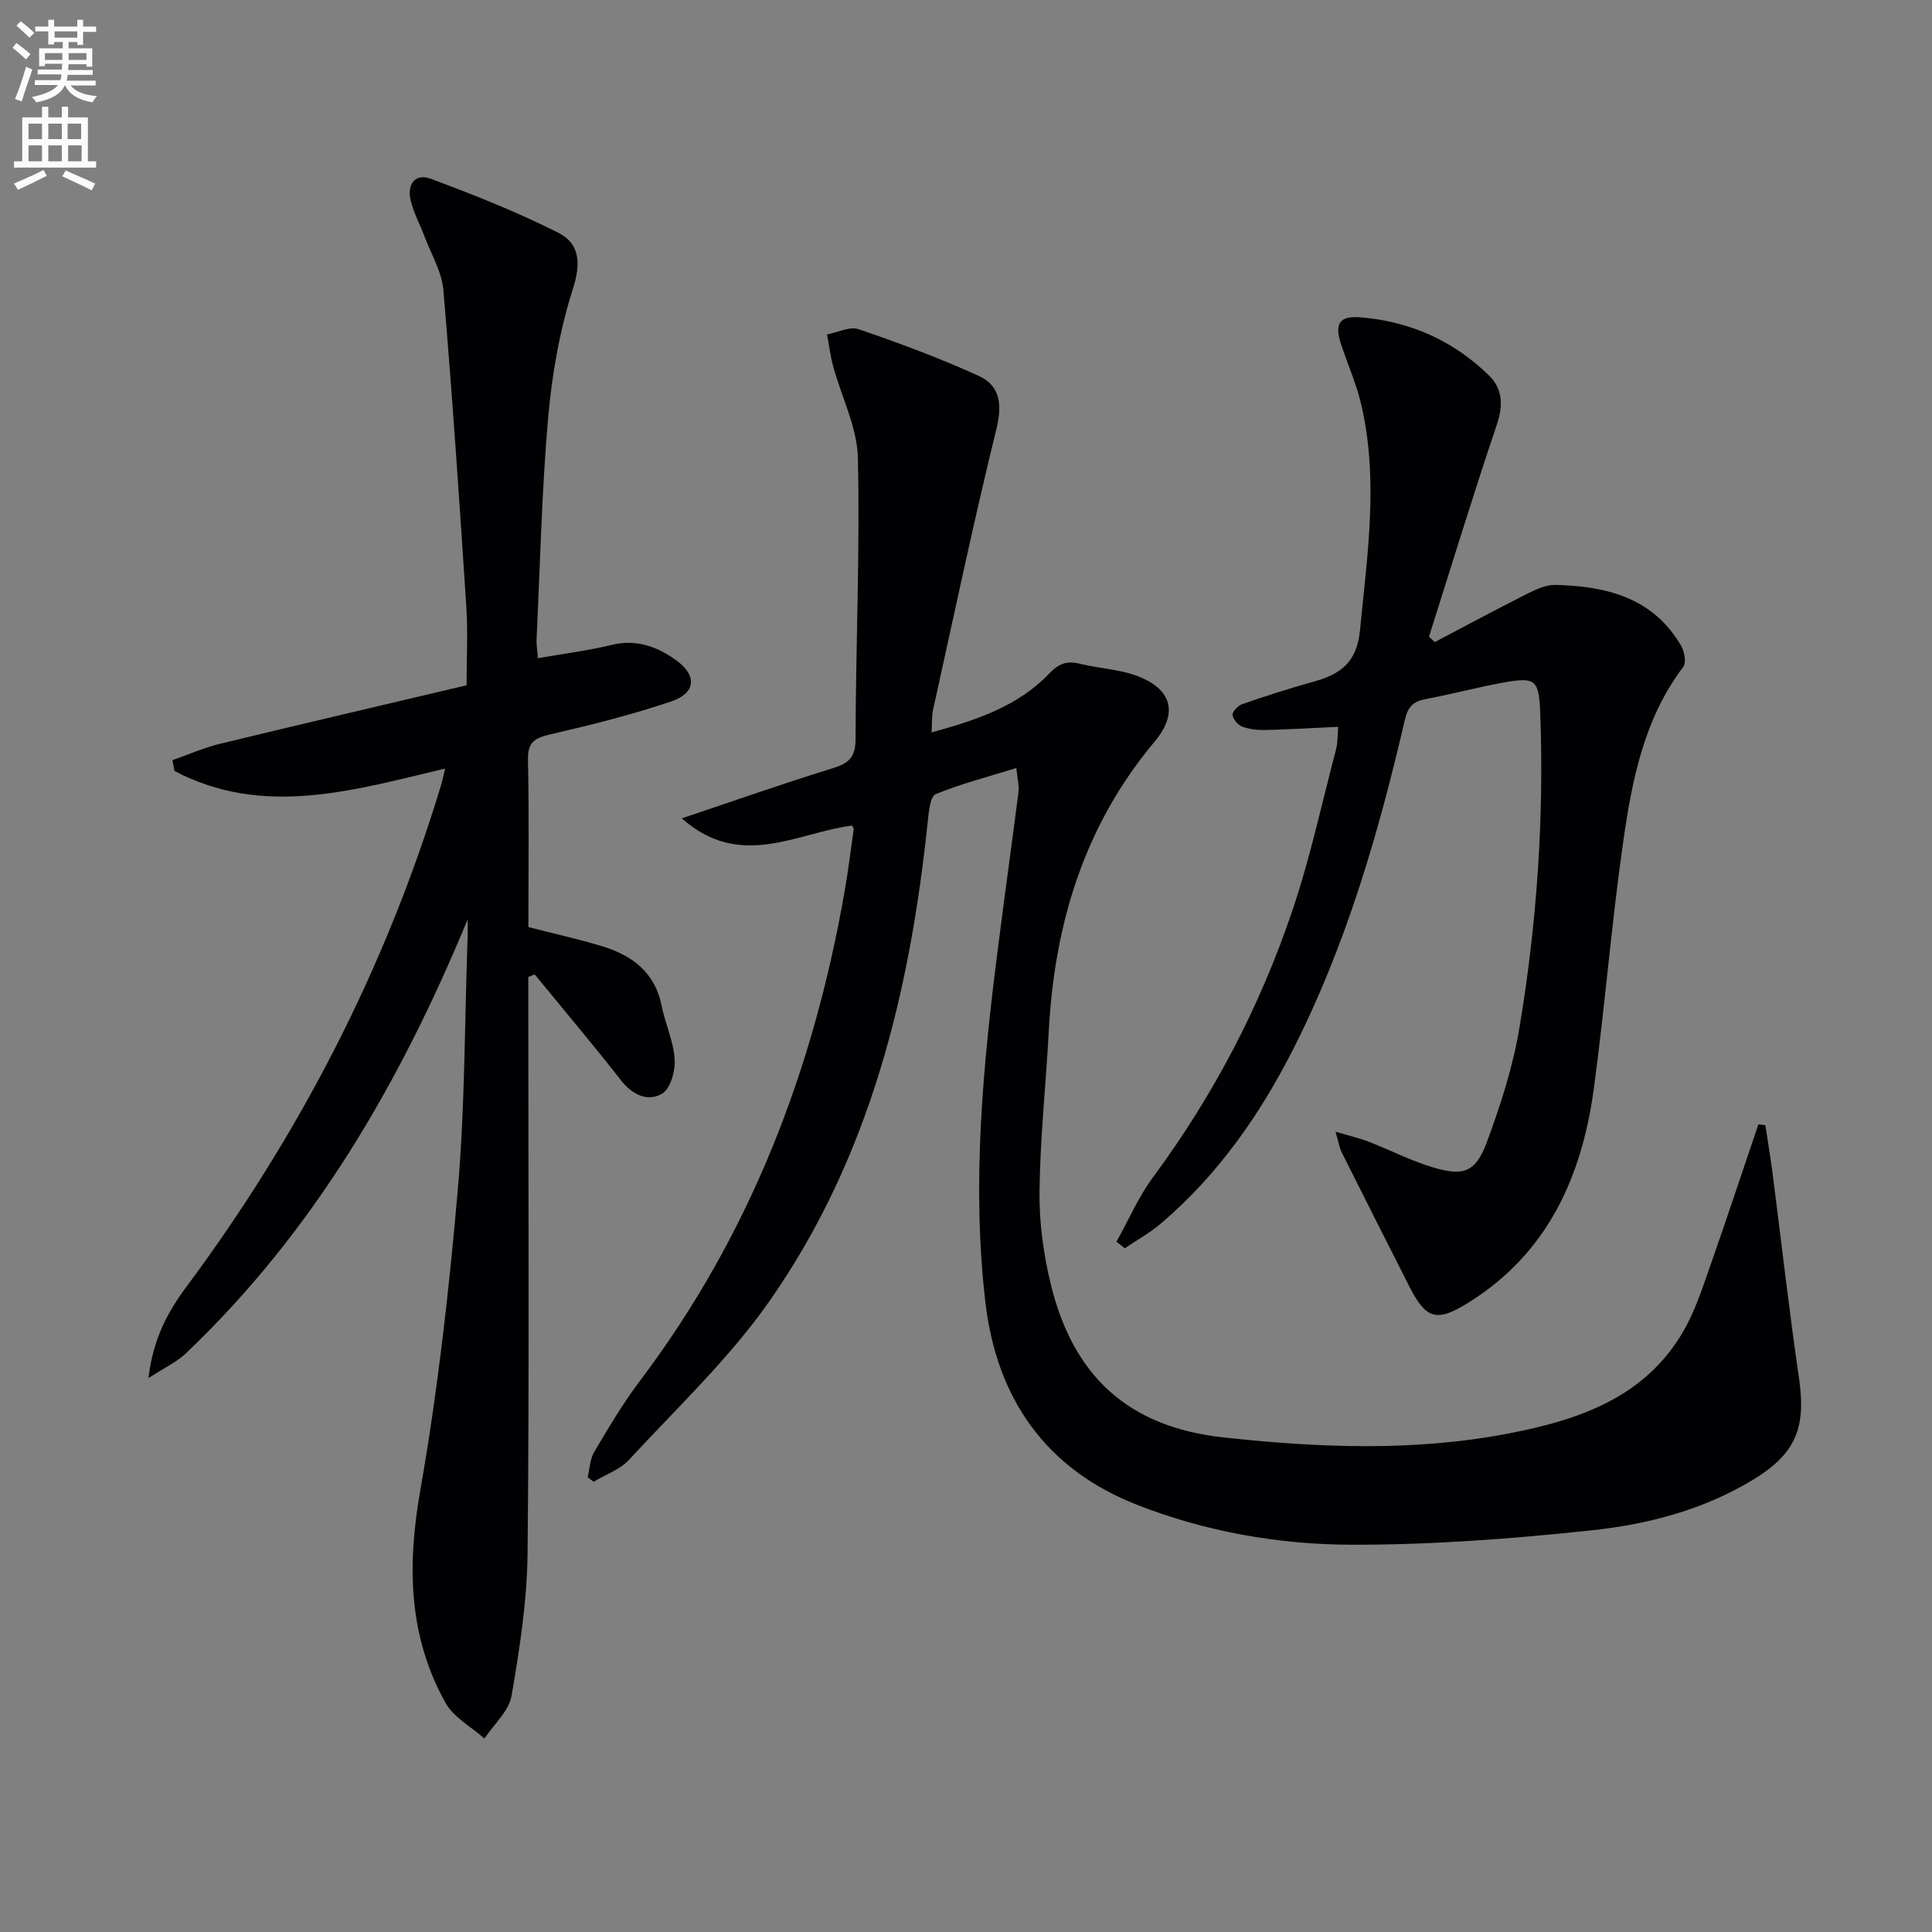
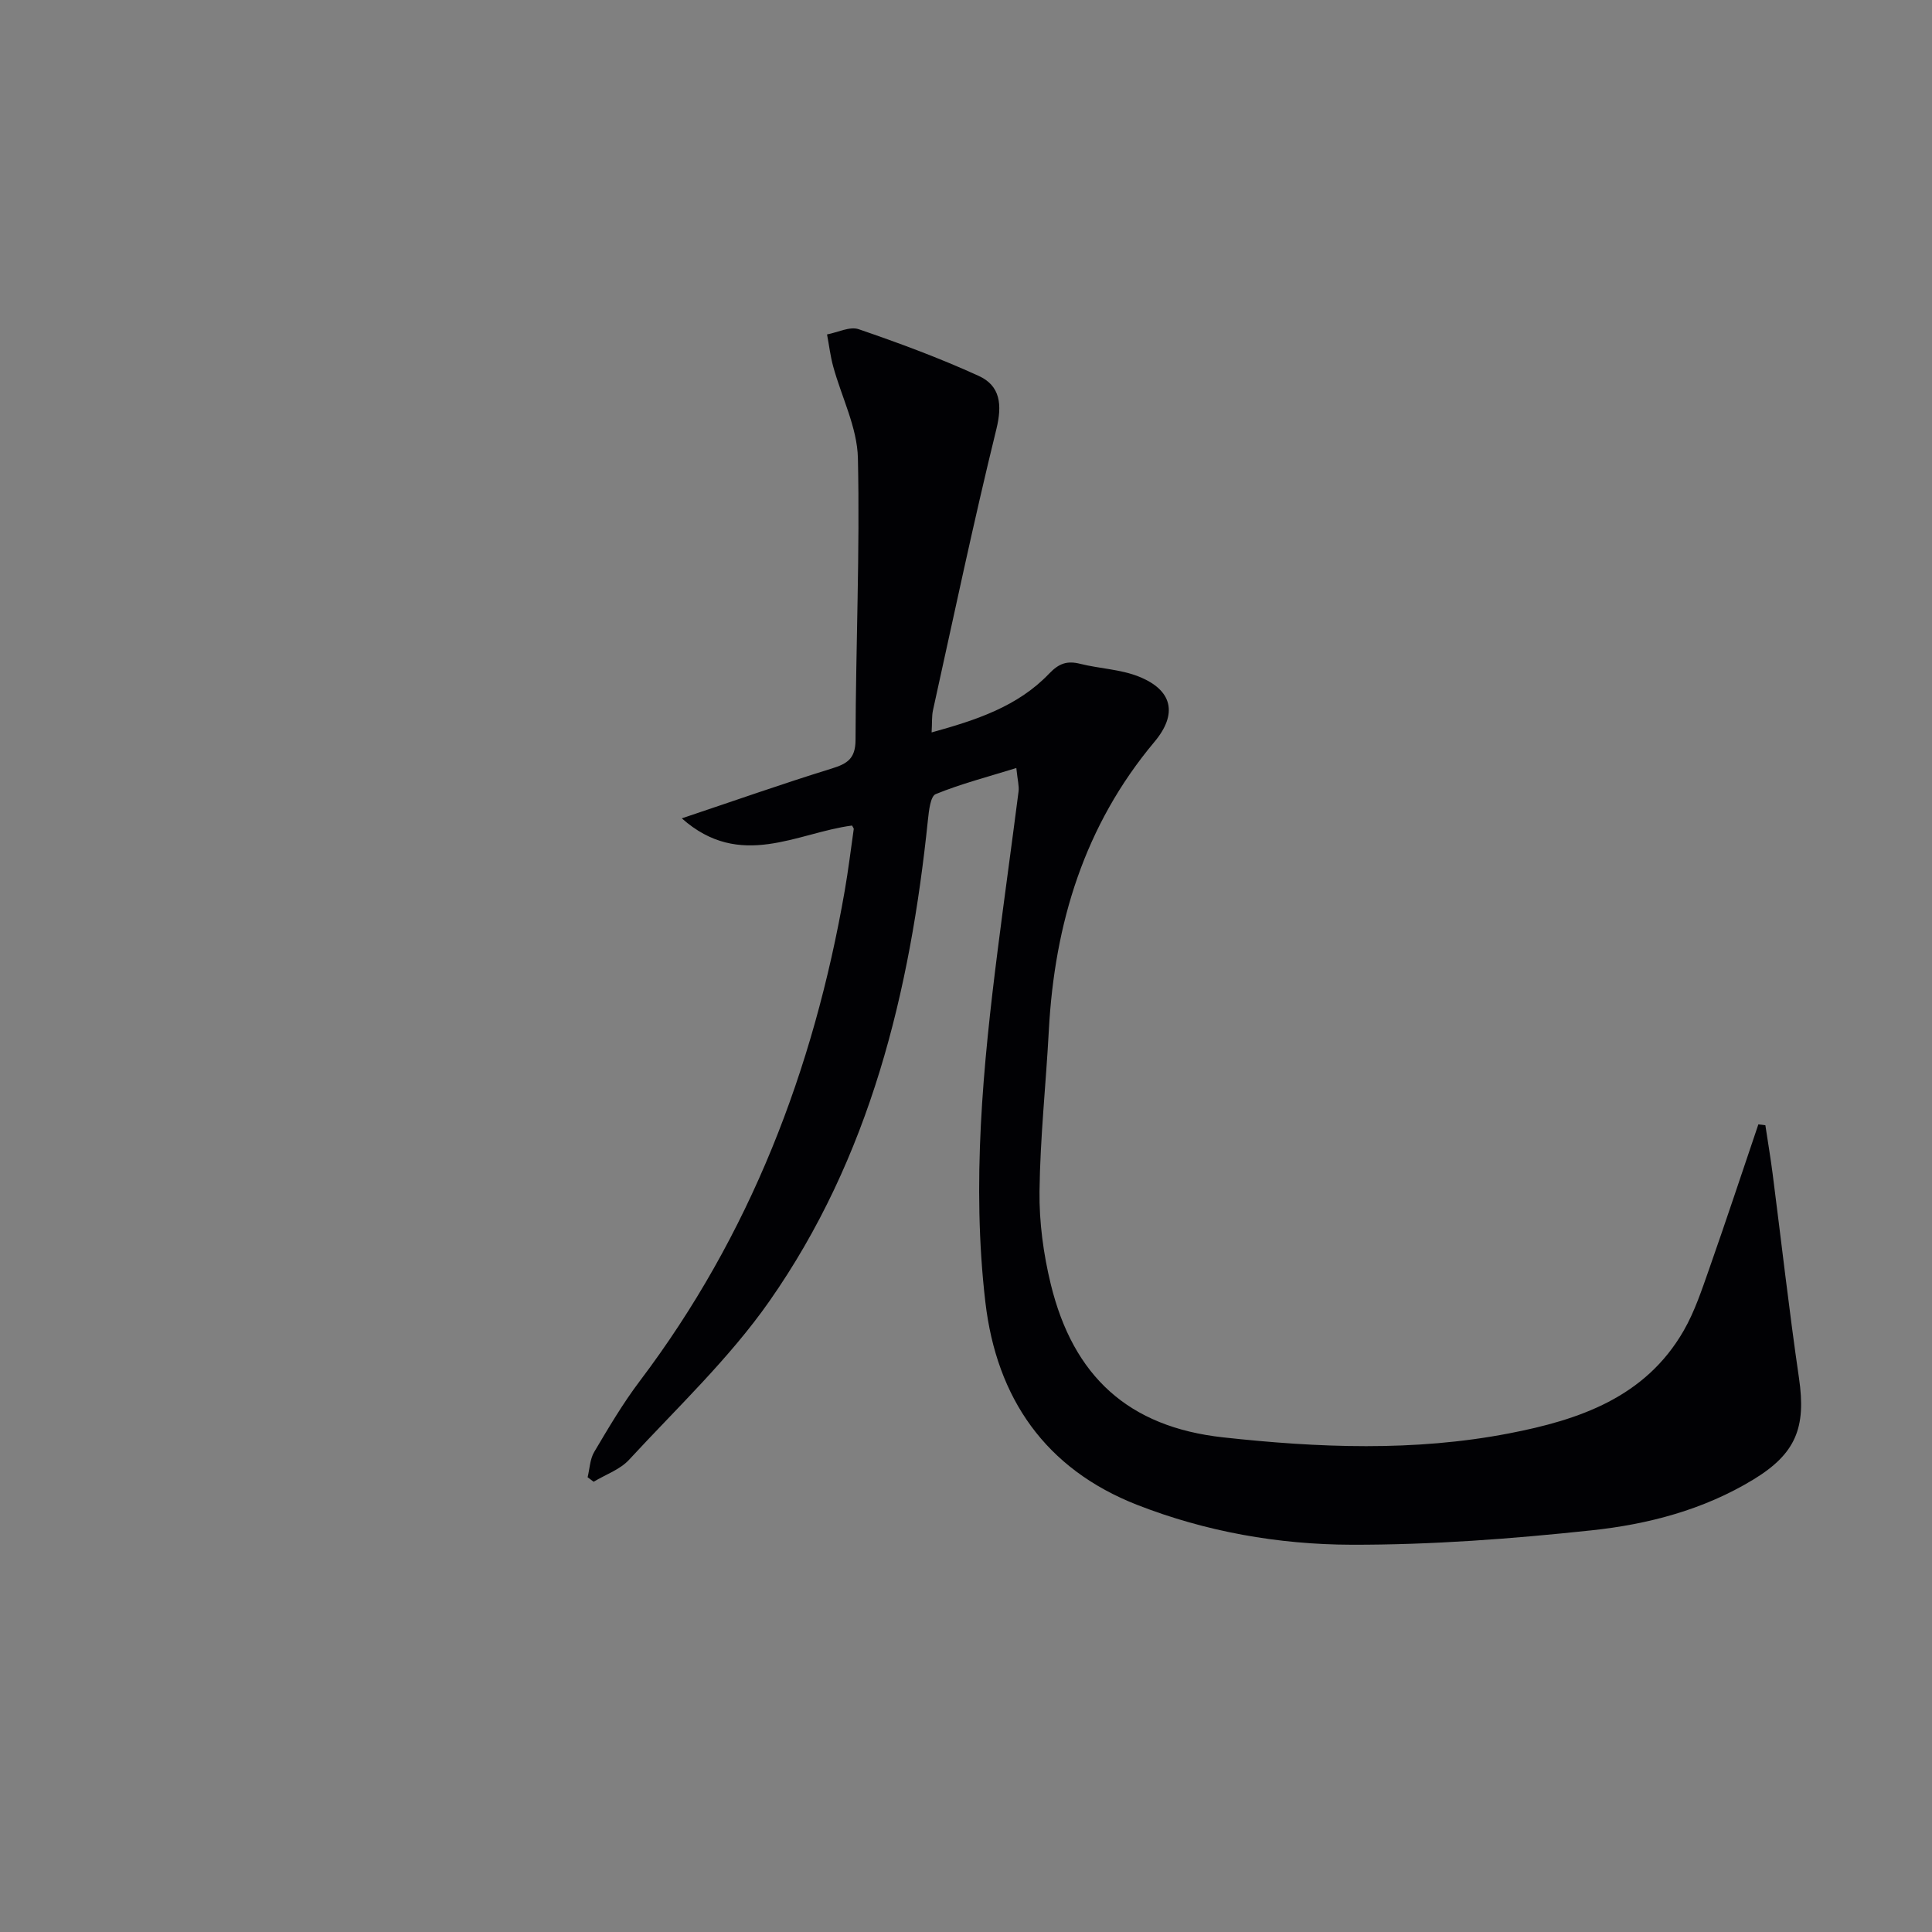
<svg xmlns="http://www.w3.org/2000/svg" enable-background="new 0 0 400 400" viewBox="0 0 400 400">
  <rect x="0" y="0" width="400" height="400" fill="#808080" stroke="none" />
-   <path d="m2.6 9.9.8-1c.9.7 1.9 1.4 2.9 2.3l-.9 1.1c-1.1-1-2-1.8-2.8-2.4zm.5 10.6c.9-2.1 1.6-4.3 2.3-6.7.4.2.8.4 1.3.6-.7 2.1-1.5 4.3-2.2 6.6zm.3-15.2.9-.9c1 .8 2 1.6 2.8 2.4l-1 1c-.9-.9-1.8-1.7-2.7-2.5zm12.6-1.2h1.2v1.4h2.7v1.1h-2.7v2.7h-1.2v-.6h-1.8v1.3h4.9v3.8h-1.2v-.5h-3.7c0 .4-.1.9-.1 1.2h5.1v1h-5.2c0 .5-.1.9-.2 1.2h6v1h-5.2c1.1 1.3 2.9 2 5.5 2.2-.4.4-.7.8-.9 1.3-2.9-.5-4.8-1.6-5.7-3.5h-.1c-.8 1.7-2.7 2.9-5.9 3.5-.2-.4-.6-.8-.9-1.1 2.8-.6 4.6-1.4 5.4-2.5h-4.8v-1h5.3c.1-.3.2-.7.2-1.2h-4.9v-1h5c0-.4 0-.8.1-1.2h-3.6v.5h-1.2v-3.7h4.9v-1.3h-1.8v.5h-1.2v-2.7h-2.7v-1h2.7v-1.4h1.2v1.4h4.8zm-6.7 8.3h3.6c0-.4 0-.9 0-1.4h-3.6zm1.9-4.6h4.8v-1.3h-4.7v1.3zm6.7 3.2h-3.7v1.4h3.7z" fill="#fbfafc" />
-   <path d="m8.7 22.1h1.3v2.2h2.8v-2.2h1.3v2.2h4.1v9.1h1.7v1.3h-17v-1.3h1.7v-9.1h4.1zm.3 13.1.7 1.2c-1.8.9-3.8 1.9-6 2.9-.2-.4-.5-.8-.8-1.3 2.3-1 4.4-1.9 6.1-2.8zm-3.1-6.4h2.8v-3.2h-2.8zm0 4.6h2.8v-3.3h-2.8zm4.1-4.6h2.8v-3.2h-2.8zm0 4.6h2.8v-3.3h-2.8zm3.6 1.9c2.1.9 4.1 1.8 6.1 2.7l-.7 1.4c-2.2-1.1-4.2-2-6.1-2.9zm3.2-9.7h-2.8v3.2h2.8zm-2.7 7.8h2.8v-3.3h-2.8z" fill="#fbfafc" />
  <g fill="#010104">
    <path d="m210.42 159.01c-5.94 1.84-11.46 3.27-16.69 5.4-1.09.44-1.41 3.43-1.61 5.3-3.68 35.65-11.99 69.94-32.84 99.71-8.33 11.89-19.13 22.07-29.04 32.81-1.88 2.04-4.86 3.06-7.33 4.55-.42-.31-.83-.62-1.25-.93.43-1.76.48-3.74 1.36-5.23 2.96-4.99 5.92-10.03 9.42-14.66 22.85-30.23 36-64.48 42.45-101.53.74-4.25 1.26-8.53 1.87-12.8.02-.13-.14-.28-.35-.71-11.34 1.46-23.13 9.28-35.25-1.49 11.01-3.69 20.96-7.2 31.03-10.31 3.26-1.01 4.93-2.06 4.94-5.95.05-19.44.92-38.89.49-58.32-.14-6.36-3.39-12.64-5.12-18.99-.59-2.16-.85-4.41-1.27-6.62 2.2-.41 4.71-1.71 6.55-1.08 8.41 2.88 16.78 5.98 24.86 9.67 4.47 2.04 4.89 5.96 3.65 11.01-4.74 19.3-8.83 38.77-13.12 58.18-.28 1.27-.17 2.62-.29 4.62 9.23-2.55 17.83-5.37 24.32-12.16 2.06-2.16 3.75-2.72 6.46-2.04 4 1 8.3 1.12 12.07 2.62 7.11 2.82 8.11 7.79 3.27 13.55-14.47 17.27-20.66 37.55-21.85 59.7-.59 11.11-1.8 22.21-1.93 33.33-.08 6.41.81 12.99 2.33 19.24 4.66 19.09 16.08 29.56 35.68 31.71 19.7 2.16 39.56 2.97 59.19-.82 14.46-2.79 28.2-7.41 36.17-21.27 2.29-3.98 3.75-8.46 5.29-12.82 3.49-9.93 6.79-19.92 10.17-29.89.48.06.97.12 1.45.18.5 3.34 1.07 6.67 1.5 10.01 1.82 14.13 3.41 28.3 5.47 42.4 1.49 10.2-.67 15.6-9.45 20.94-10.3 6.27-21.82 9.28-33.51 10.52-16.5 1.76-33.14 3.02-49.72 2.98-15.09-.04-30.11-2.69-44.32-8.24-19.06-7.45-29.14-22.12-31.46-41.99-2.85-24.45-.51-48.82 2.58-73.12 1.38-10.87 2.9-21.73 4.29-32.6.15-1.08-.19-2.23-.46-4.86z" />
-     <path d="m96.83 190.34c-14.01 33.86-31.86 64.67-58.4 89.91-1.84 1.75-4.29 2.86-7.69 5.07.94-8.12 4.01-13.73 7.81-18.84 23.51-31.63 41.33-66.13 52.75-103.88.28-.93.47-1.9.86-3.48-18.98 4.52-37.67 10.18-56.05.49-.14-.74-.27-1.49-.41-2.23 3.29-1.14 6.5-2.57 9.87-3.39 16.9-4.1 33.84-8.05 51.03-12.11 0-5.65.29-10.96-.05-16.22-1.43-21.87-2.9-43.75-4.75-65.59-.32-3.79-2.52-7.42-3.91-11.11-.93-2.47-2.22-4.85-2.85-7.39-.81-3.3.8-5.81 4.2-4.54 8.95 3.35 17.9 6.88 26.41 11.19 4.36 2.21 4.66 6.26 2.97 11.56-2.75 8.61-4.35 17.75-5.14 26.79-1.33 15.23-1.66 30.55-2.39 45.83-.05.96.13 1.93.28 3.87 5.34-.94 10.37-1.55 15.26-2.75 5.21-1.27 9.61.42 13.52 3.3 4.22 3.11 3.85 6.7-1.14 8.39-8.13 2.75-16.51 4.85-24.88 6.79-3.2.74-4.9 1.47-4.82 5.26.25 11.63.09 23.26.09 34.68 5.46 1.4 10.44 2.5 15.3 3.98 6.19 1.89 10.9 5.39 12.28 12.29.74 3.74 2.46 7.35 2.7 11.09.16 2.41-.87 6.13-2.61 7.14-2.98 1.74-6.15.24-8.54-2.82-5.79-7.41-11.86-14.59-17.82-21.87-.44.17-.88.33-1.33.5v5.78c0 37.82.22 75.64-.15 113.45-.1 9.9-1.63 19.85-3.32 29.63-.55 3.17-3.67 5.9-5.62 8.83-2.74-2.44-6.38-4.38-8.06-7.4-7.69-13.81-7.95-28.39-5.23-43.87 3.61-20.57 5.96-41.4 7.77-62.22 1.49-17.04 1.41-34.22 2.01-51.34.09-1.59.05-3.18.05-4.77z" />
-     <path d="m231.15 257.09c2.5-4.47 4.55-9.28 7.57-13.36 12.47-16.85 22.08-35.22 28.78-54.99 3.72-10.97 6.17-22.38 9.12-33.61.37-1.4.29-2.93.44-4.65-5.16.24-10.07.54-14.98.66-1.63.04-3.36-.14-4.87-.69-.9-.33-1.96-1.56-2.02-2.44-.04-.72 1.15-1.93 2.03-2.24 4.85-1.67 9.75-3.26 14.69-4.62 5.52-1.52 9-3.93 9.65-10.57 1.52-15.57 3.88-31.06.32-46.61-.95-4.17-2.69-8.17-4.09-12.24-1.58-4.58-.69-6.4 3.87-6.03 10.25.82 19.3 4.85 26.66 12.08 2.78 2.73 2.93 6.14 1.59 10.12-4.92 14.56-9.4 29.26-14.05 43.91.39.38.79.76 1.18 1.13 6.37-3.35 12.71-6.76 19.14-10 1.82-.91 3.91-1.89 5.86-1.84 10.53.25 20.22 2.62 26.02 12.61.69 1.18 1.11 3.48.45 4.35-8.06 10.62-10.57 23.21-12.39 35.84-2.46 17.09-3.82 34.34-6.13 51.45-2.48 18.32-9.59 34.19-26.07 44.41-6.46 4.01-8.67 3.39-12.1-3.35-4.72-9.28-9.4-18.57-14.06-27.88-.43-.86-.57-1.87-1.26-4.22 2.89.86 4.94 1.32 6.88 2.07 4.48 1.74 8.8 3.98 13.39 5.34 6.24 1.85 8.73.96 11.01-5.12 2.88-7.71 5.45-15.7 6.8-23.8 3.6-21.52 5.12-43.25 4.31-65.1-.26-6.94-.9-7.6-7.65-6.38-5.39.98-10.69 2.4-16.07 3.42-2.62.49-3.68 1.58-4.33 4.38-5.45 23.48-12.15 46.58-23.14 68.19-6.93 13.63-15.59 25.97-27.29 35.96-2.3 1.97-5.01 3.46-7.54 5.17-.54-.45-1.13-.9-1.72-1.35z" />
  </g>
</svg>